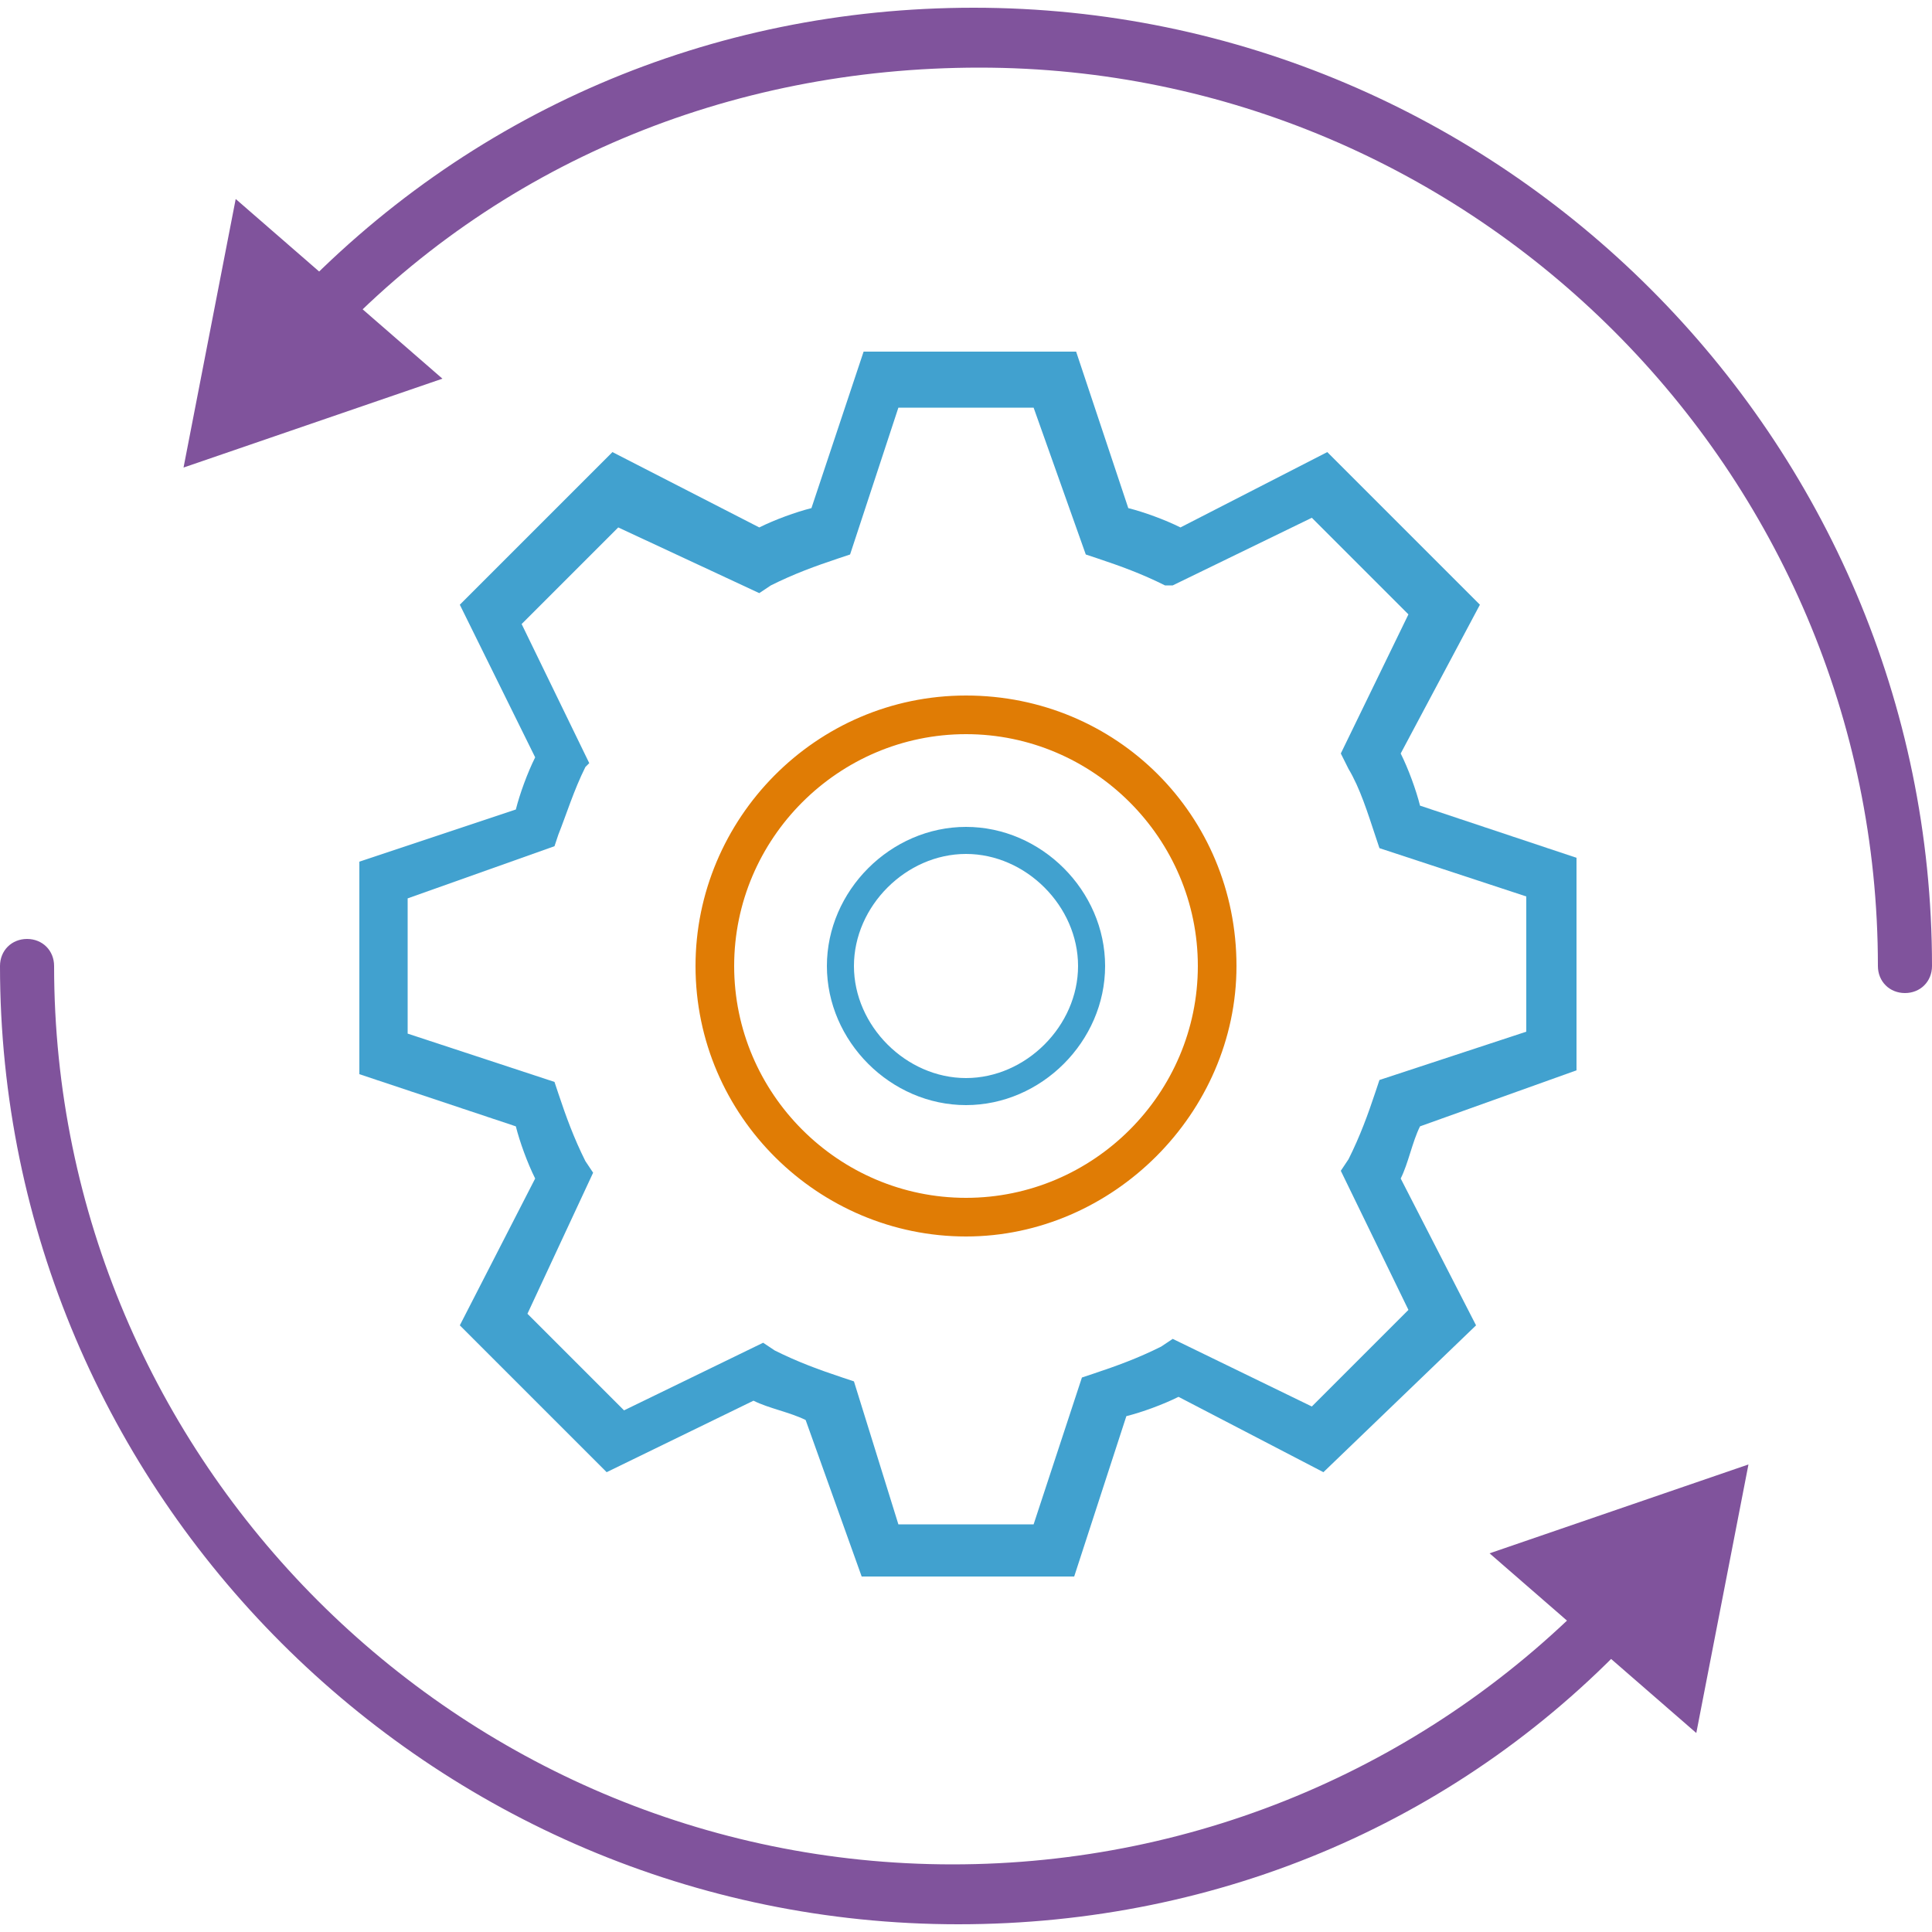
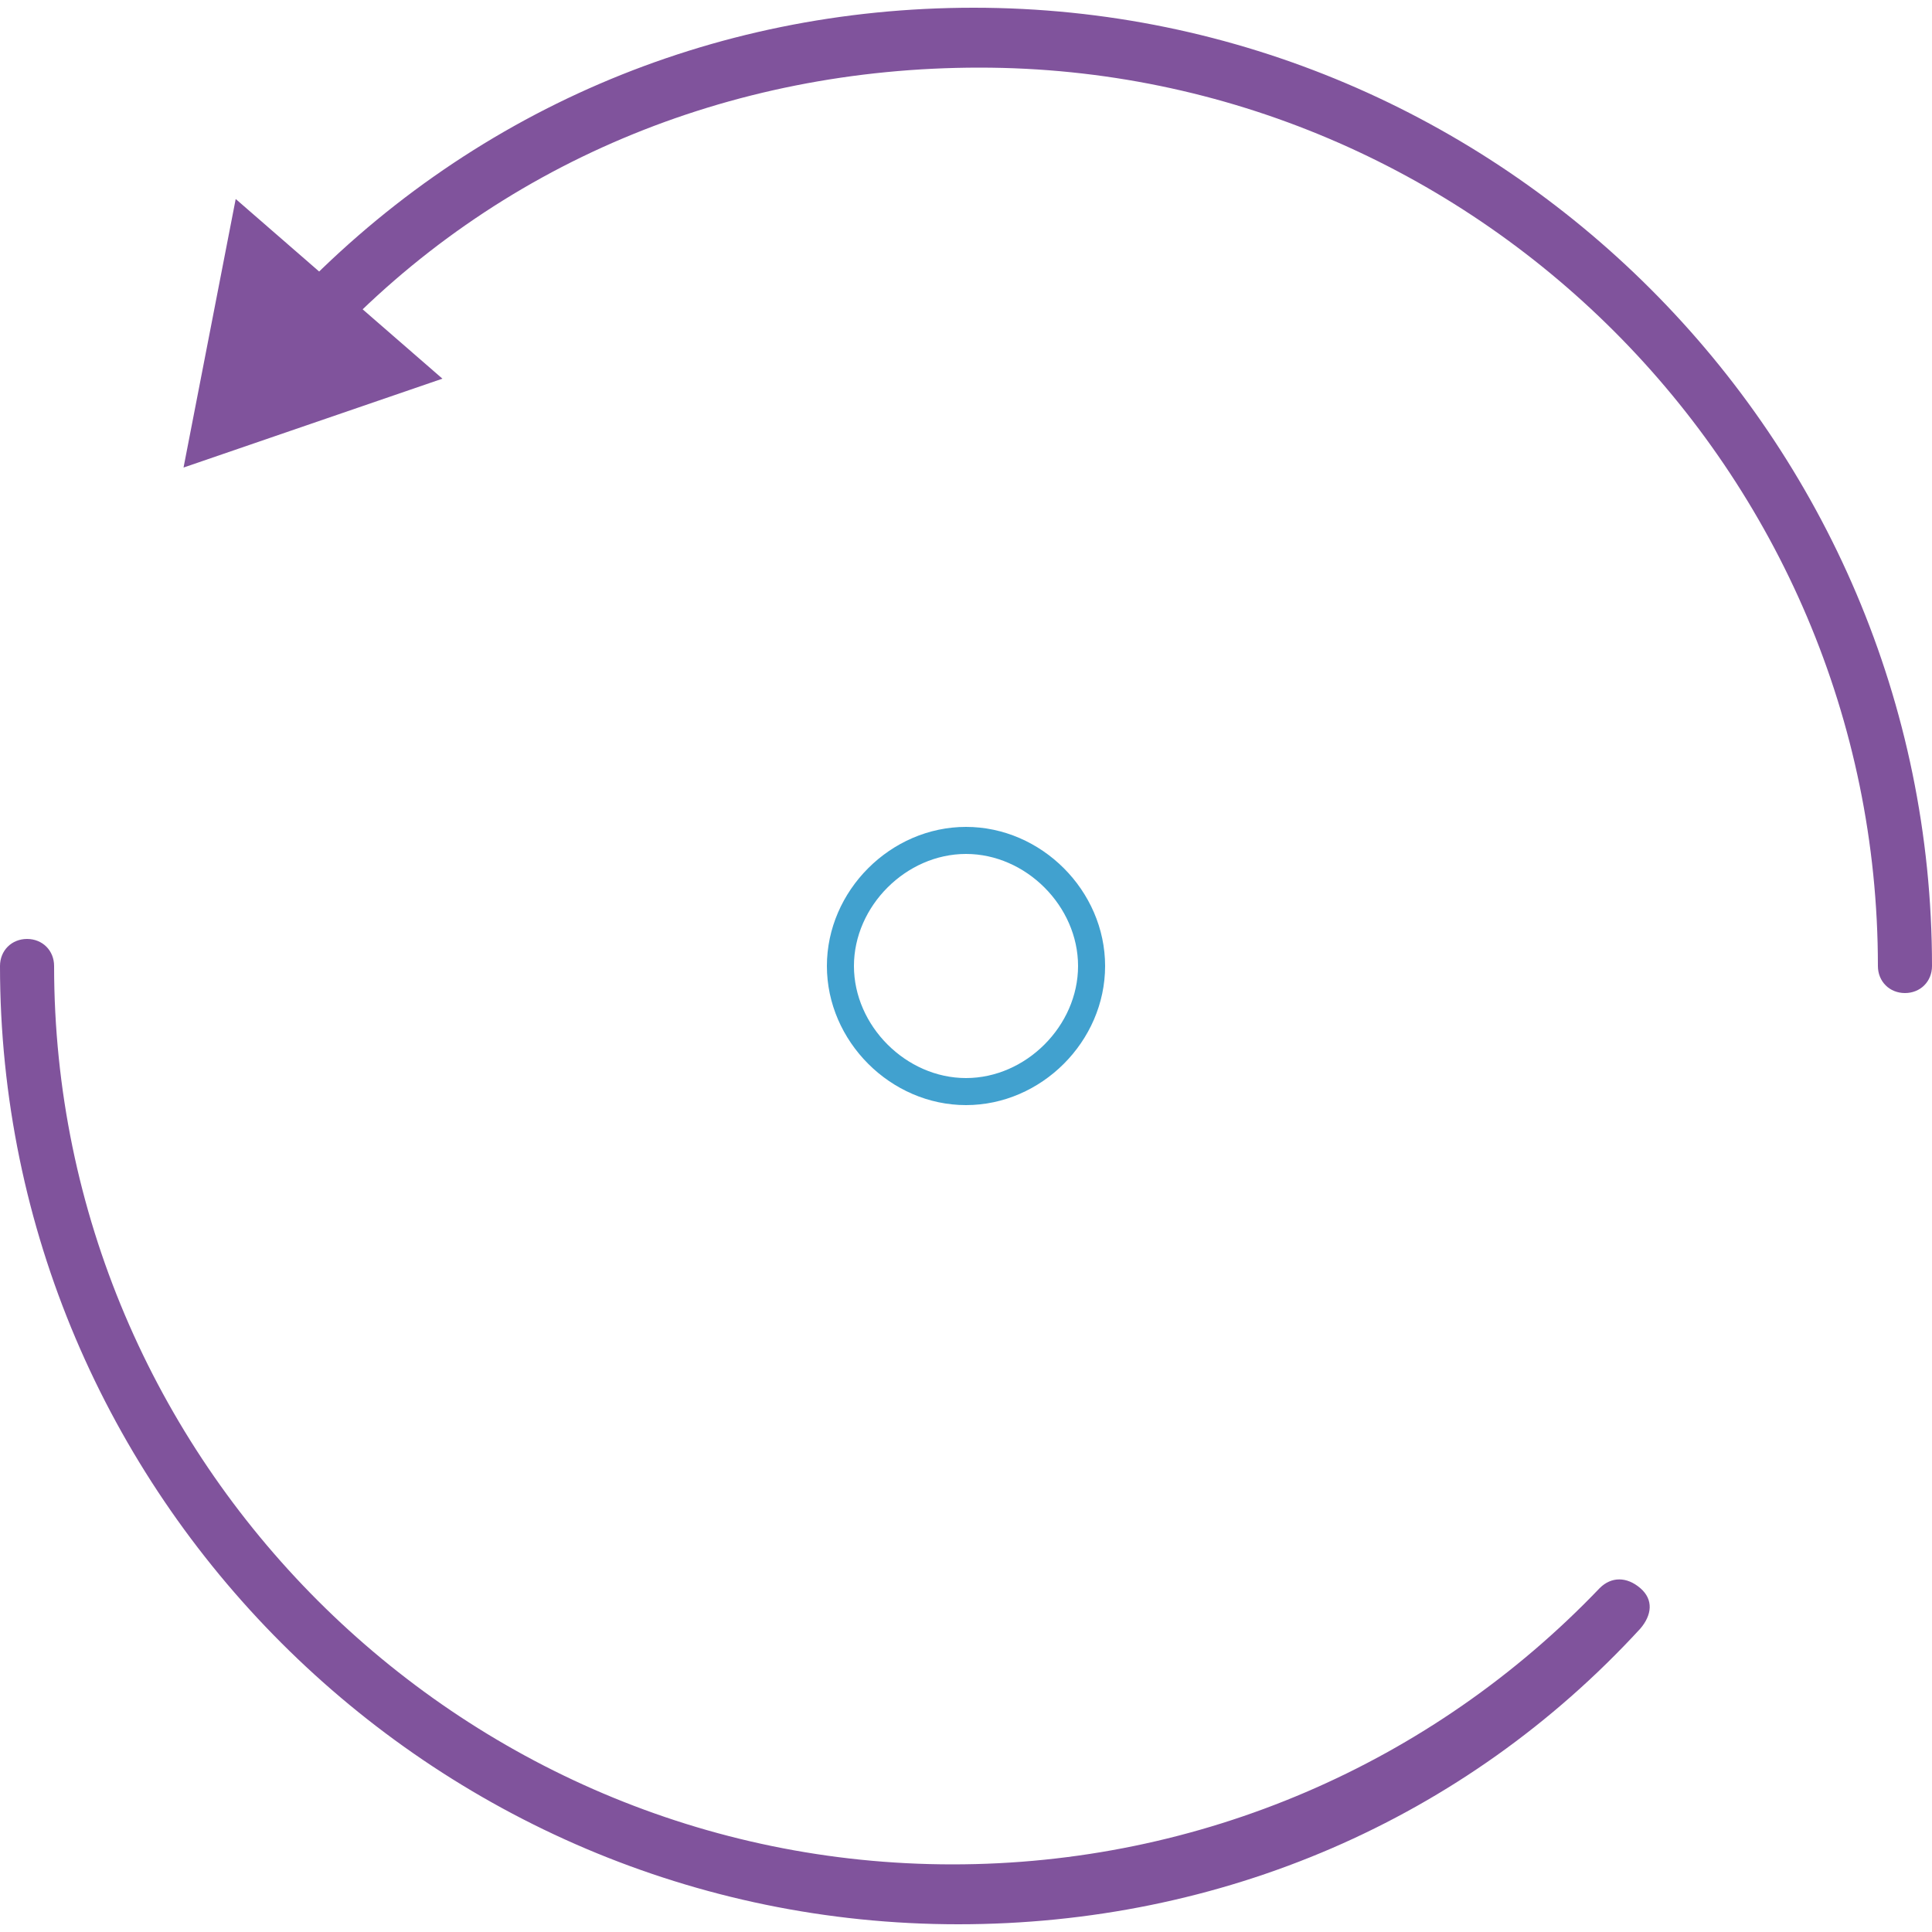
<svg xmlns="http://www.w3.org/2000/svg" version="1.1" id="Layer_1" x="0px" y="0px" viewBox="0 0 100 100" style="enable-background:new 0 0 100 100;" xml:space="preserve">
  <style type="text/css">
	.st0{fill:#80539C;}
	.st1{fill:#E07C05;}
	.st2{fill:#41A1CF;}
	
		.st3{fill-rule:evenodd;clip-rule:evenodd;fill:none;stroke:#7B5AA2;stroke-width:0.75;stroke-linecap:round;stroke-linejoin:round;stroke-miterlimit:10;}
	
		.st4{fill-rule:evenodd;clip-rule:evenodd;fill:none;stroke:#44C6F1;stroke-width:0.75;stroke-linecap:round;stroke-linejoin:round;stroke-miterlimit:10;}
	
		.st5{fill-rule:evenodd;clip-rule:evenodd;fill:none;stroke:#44C6F1;stroke-linecap:round;stroke-linejoin:round;stroke-miterlimit:10;}
	
		.st6{fill-rule:evenodd;clip-rule:evenodd;fill:none;stroke:#7B5AA2;stroke-linecap:round;stroke-linejoin:round;stroke-miterlimit:10;}
	.st7{fill-rule:evenodd;clip-rule:evenodd;fill:none;stroke:#59C4F0;stroke-width:0.75;stroke-miterlimit:10;}
	.st8{fill-rule:evenodd;clip-rule:evenodd;fill:none;stroke:#80529C;stroke-width:0.75;stroke-miterlimit:10;}
	
		.st9{fill-rule:evenodd;clip-rule:evenodd;fill:none;stroke:#80529C;stroke-width:0.5;stroke-linecap:round;stroke-linejoin:round;stroke-miterlimit:10;}
	
		.st10{fill-rule:evenodd;clip-rule:evenodd;fill:none;stroke:#80529C;stroke-linecap:round;stroke-linejoin:round;stroke-miterlimit:10;}
	.st11{fill-rule:evenodd;clip-rule:evenodd;fill:none;stroke:#80529C;stroke-miterlimit:10;}
	.st12{fill:#8059A5;}
	.st13{fill:none;stroke:#41A1CF;stroke-width:3;stroke-miterlimit:10;}
	.st14{fill:none;stroke:#80539C;stroke-width:3;stroke-miterlimit:10;}
	.st15{fill:none;stroke:#E07C05;stroke-width:3;stroke-miterlimit:10;}
	.st16{fill:none;stroke:#80539C;stroke-width:3;stroke-linecap:round;stroke-linejoin:round;stroke-miterlimit:10;}
	.st17{fill-rule:evenodd;clip-rule:evenodd;fill:none;stroke:#E07C05;stroke-width:3;stroke-linecap:round;stroke-miterlimit:10;}
</style>
  <g>
    <g>
      <g>
        <g>
          <path class="st0" d="M49.6,99.6C22.3,99.6,0,77.3,0,50c0-0.8,0.6-1.4,1.4-1.4s1.4,0.6,1.4,1.4c0,25.6,20.9,46.5,46.5,46.5      c12.8,0,24.8-5.2,33.5-14.3c0.6-0.6,1.4-0.6,2.1,0s0.6,1.4,0,2.1C75.8,94.2,63.2,99.6,49.6,99.6z" />
        </g>
      </g>
-       <polygon class="st0" points="87.8,89.7 90.5,75.8 77.1,80.4   " />
      <g>
        <g>
          <path class="st0" d="M50.4,0.4C77.7,0.4,100,22.7,100,50c0,0.8-0.6,1.4-1.4,1.4c-0.8,0-1.4-0.6-1.4-1.4      c0-25.6-20.9-46.5-46.5-46.5c-13,0-25,5-33.7,14.3c-0.6,0.6-1.4,0.6-2.1,0c-0.6-0.6-0.6-1.4,0-2.1C24.2,5.8,36.8,0.4,50.4,0.4z" />
        </g>
      </g>
      <polygon class="st0" points="12.2,10.3 9.5,24.2 22.9,19.6   " />
    </g>
    <g>
-       <path class="st1" d="M50,64c-7.6,0-14-6.2-14-14c0-7.6,6.2-14,14-14s14,6.2,14,14C64,57.6,57.6,64,50,64z M50,38    c-6.6,0-12,5.4-12,12s5.4,12,12,12s12-5.4,12-12S56.6,38,50,38z" />
      <path class="st2" d="M50,57.2c-3.9,0-7.2-3.3-7.2-7.2s3.3-7.2,7.2-7.2s7.2,3.3,7.2,7.2S53.9,57.2,50,57.2z M50,44.2    c-3.1,0-5.8,2.7-5.8,5.8s2.7,5.8,5.8,5.8s5.8-2.7,5.8-5.8S53.1,44.2,50,44.2z" />
-       <path class="st2" d="M55.6,81.6h-11l-2.9-8.1c-0.8-0.4-1.9-0.6-2.7-1l-7.6,3.7l-7.6-7.6l3.9-7.6c-0.4-0.8-0.8-1.9-1-2.7l-8.1-2.7    v-11l8.1-2.7c0.2-0.8,0.6-1.9,1-2.7l-3.9-7.9l7.9-7.9l7.6,3.9c0.8-0.4,1.9-0.8,2.7-1l2.7-8.1h11l2.7,8.1c0.8,0.2,1.9,0.6,2.7,1    l7.6-3.9l7.9,7.9L72.5,39c0.4,0.8,0.8,1.9,1,2.7l8.1,2.7v11l-8.1,2.9c-0.4,0.8-0.6,1.9-1,2.7l3.9,7.6l-7.9,7.6L61,72.3    c-0.8,0.4-1.9,0.8-2.7,1L55.6,81.6z M46.5,78.9h7l2.5-7.6l0.6-0.2c1.2-0.4,2.3-0.8,3.5-1.4l0.6-0.4l7.2,3.5l5-5l-3.5-7.2l0.4-0.6    c0.6-1.2,1-2.3,1.4-3.5l0.2-0.6l7.6-2.5v-7l-7.6-2.5l-0.2-0.6c-0.4-1.2-0.8-2.5-1.4-3.5L69.4,39l3.5-7.2l-5-5l-7.2,3.5l-0.4,0    c-1.2-0.6-2.3-1-3.5-1.4l-0.6-0.2l-2.7-7.6h-7L44,28.7l-0.6,0.2c-1.2,0.4-2.3,0.8-3.5,1.4l-0.6,0.4L32,27.3l-5,5l3.5,7.2l-0.2,0.2    c-0.6,1.2-1,2.5-1.4,3.5l-0.2,0.6l-7.6,2.7v7l7.6,2.5l0.2,0.6c0.4,1.2,0.8,2.3,1.4,3.5l0.4,0.6L27.3,68l5,5l7.2-3.5l0.6,0.4    c1.2,0.6,2.3,1,3.5,1.4l0.6,0.2L46.5,78.9z" />
    </g>
  </g>
</svg>